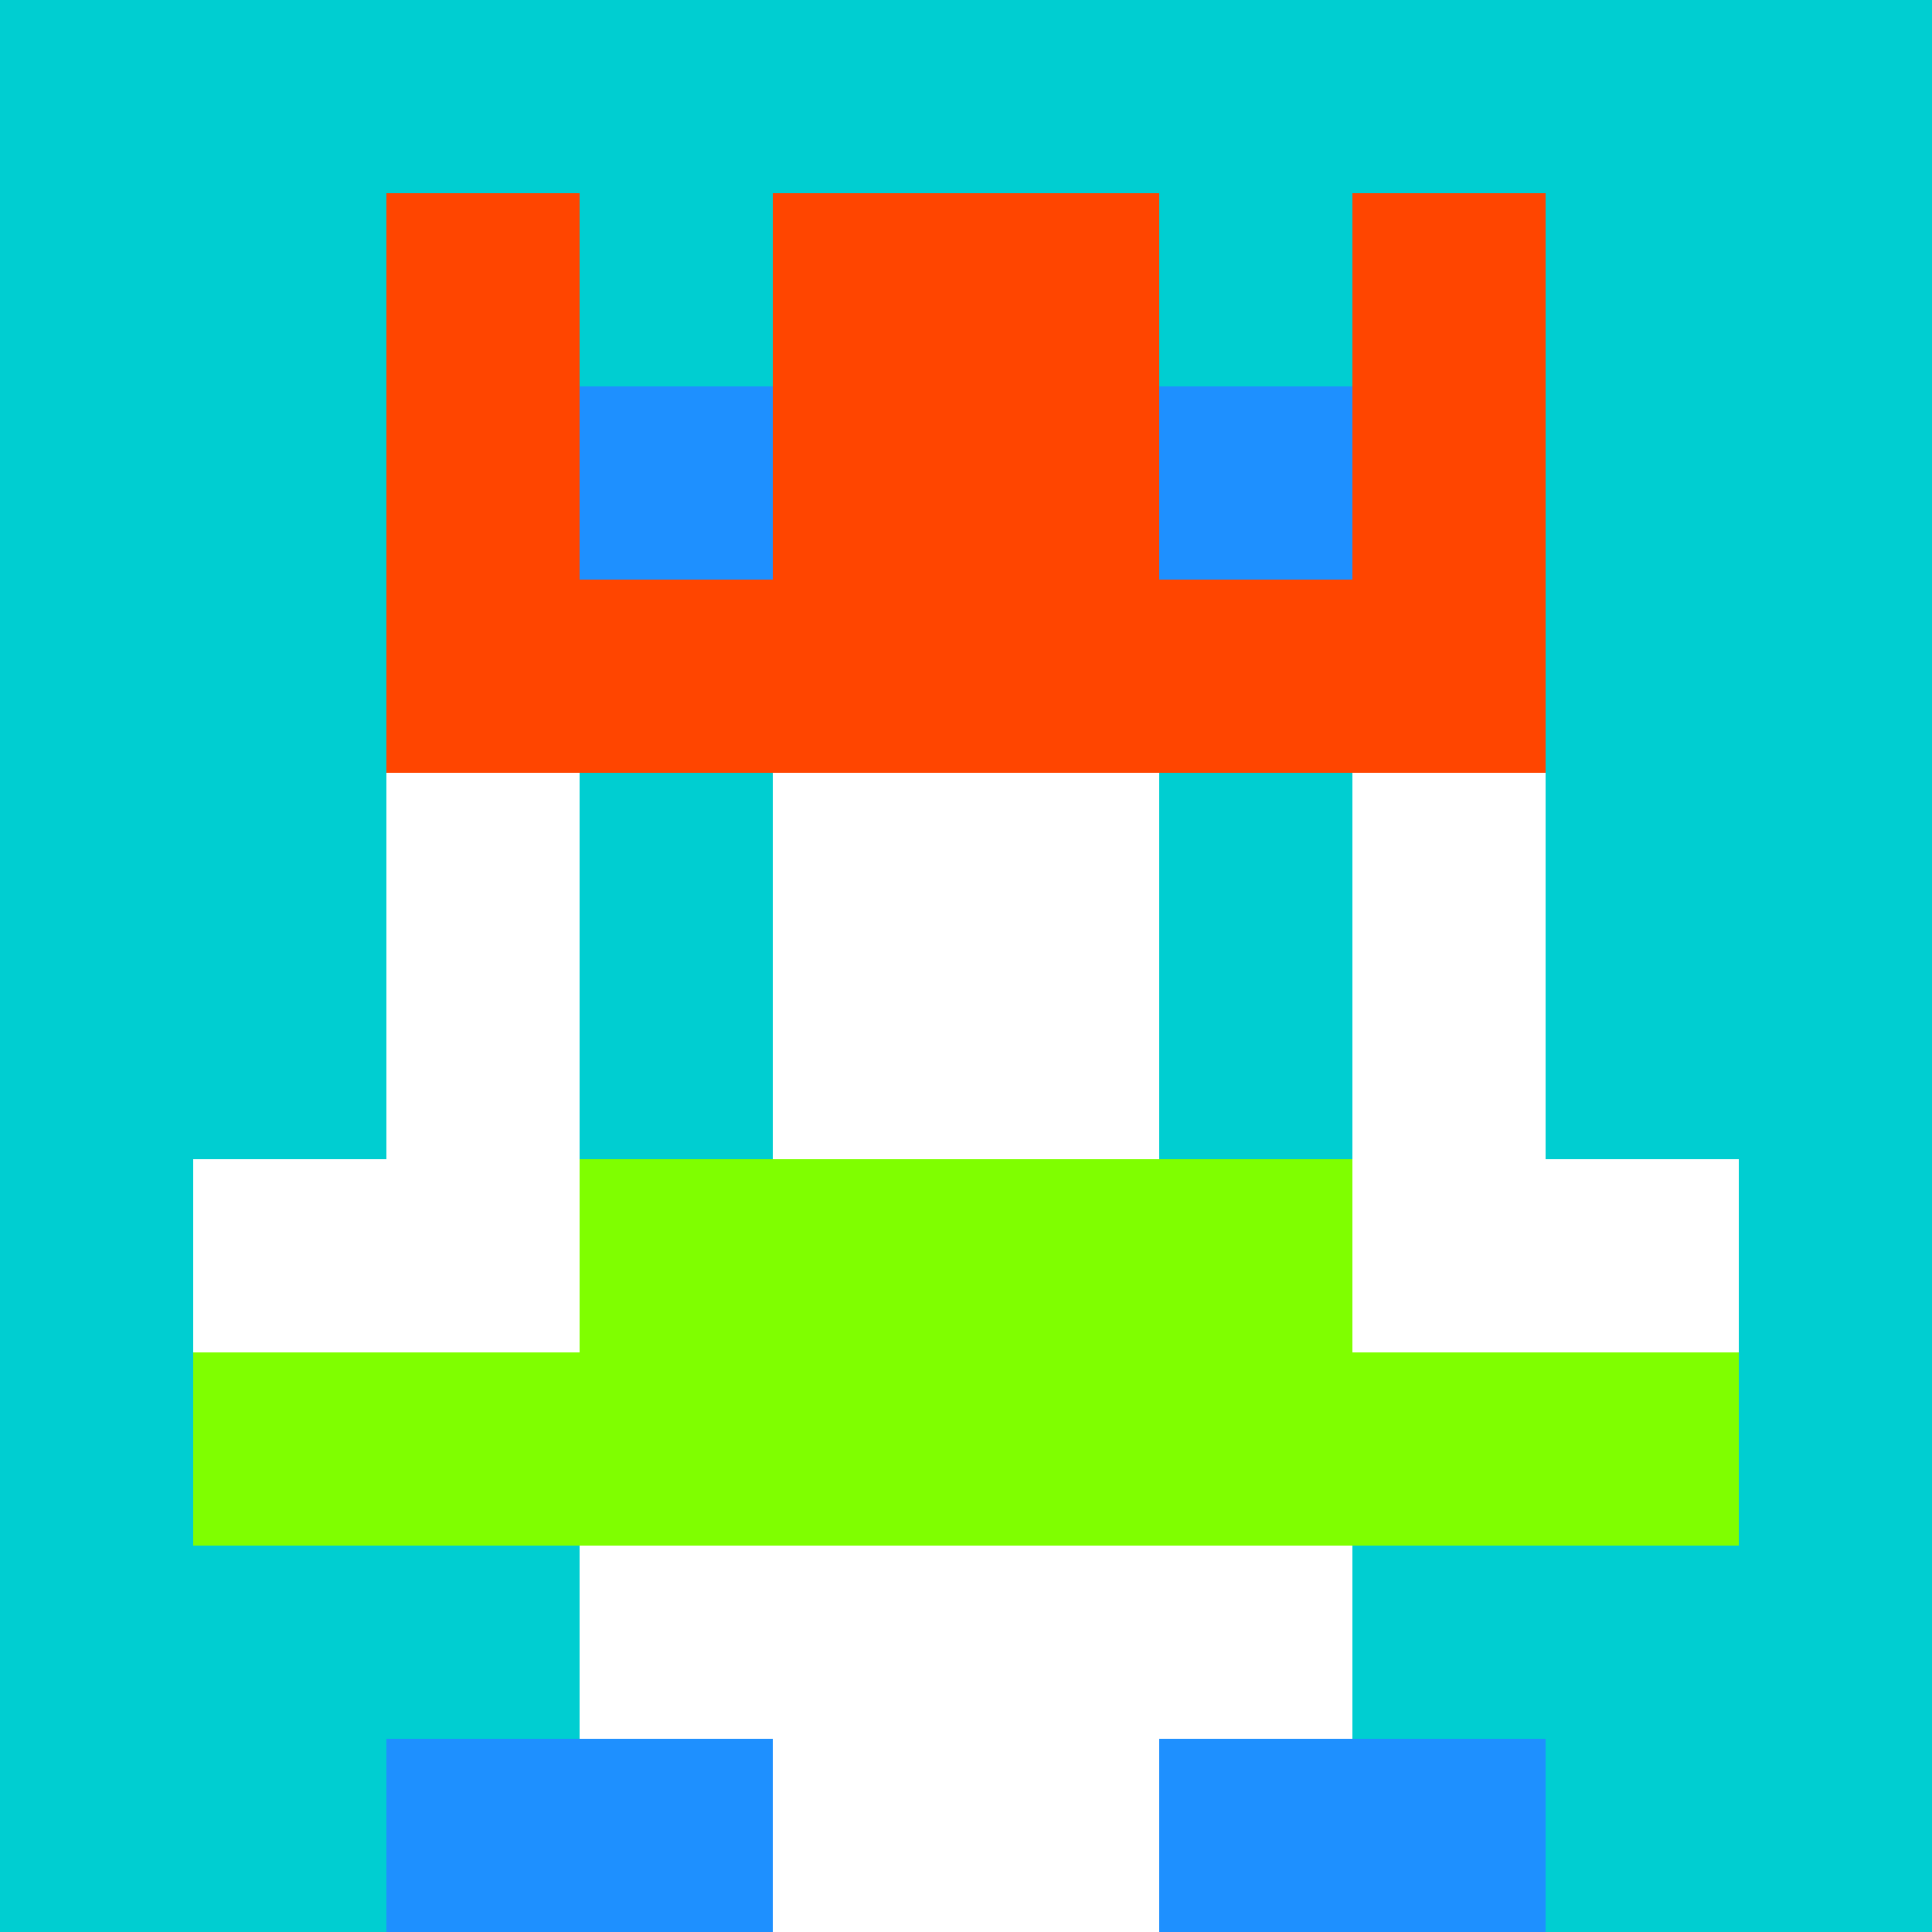
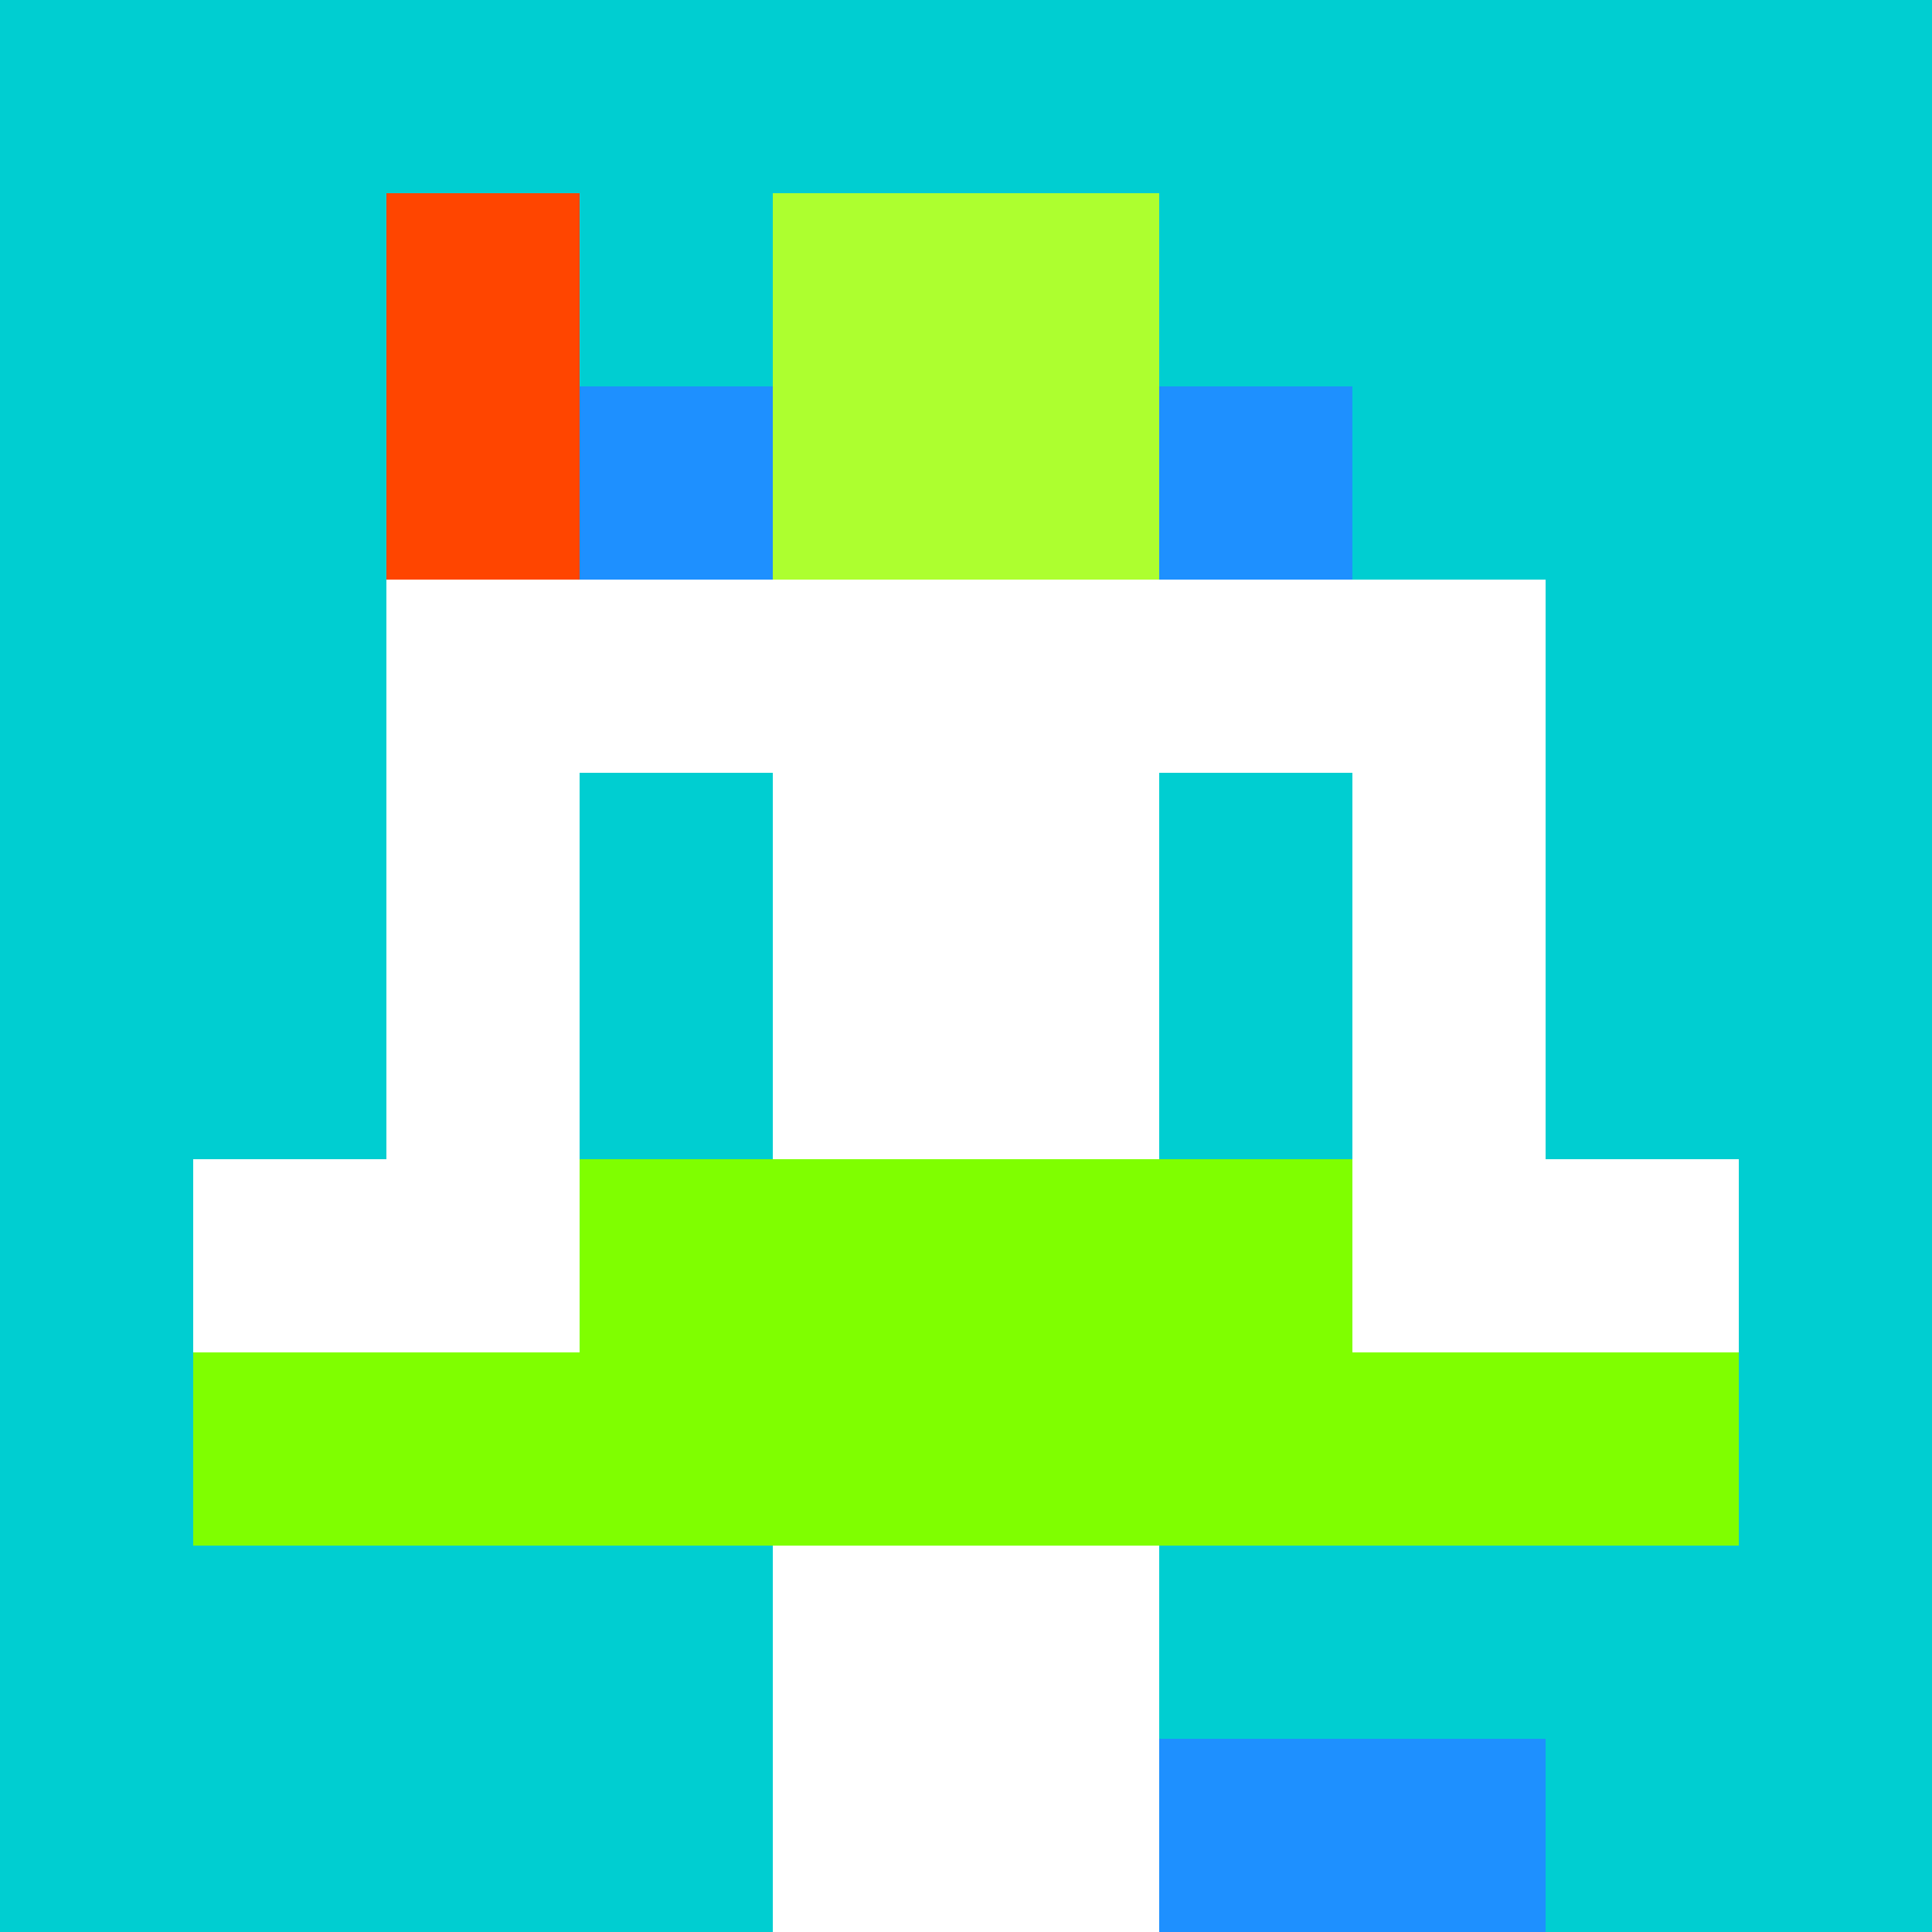
<svg xmlns="http://www.w3.org/2000/svg" version="1.1" width="942" height="942" viewBox="0 0 942 942">
  <title>'goose-pfp-royal' by Dmitri Cherniak</title>
  <desc>The Goose Is Loose</desc>
  <rect width="100%" height="100%" fill="#FFFFFF" />
  <g>
    <g id="0-0">
      <rect x="0" y="0" height="942" width="942" fill="#00CED1" />
      <g>
-         <rect id="0-0-3-2-4-7" x="282.6" y="188.4" width="376.8" height="659.4" fill="#FFFFFF" />
        <rect id="0-0-2-3-6-5" x="188.4" y="282.6" width="565.2" height="471" fill="#FFFFFF" />
        <rect id="0-0-4-8-2-2" x="376.8" y="753.6" width="188.4" height="188.4" fill="#FFFFFF" />
        <rect id="0-0-1-6-8-1" x="94.2" y="565.2" width="753.6" height="94.2" fill="#FFFFFF" />
        <rect id="0-0-1-7-8-1" x="94.2" y="659.4" width="753.6" height="94.2" fill="#7FFF00" />
        <rect id="0-0-3-6-4-2" x="282.6" y="565.2" width="376.8" height="188.4" fill="#7FFF00" />
        <rect id="0-0-3-4-1-1" x="282.6" y="376.8" width="94.2" height="94.2" fill="#00CED1" />
        <rect id="0-0-6-4-1-1" x="565.2" y="376.8" width="94.2" height="94.2" fill="#00CED1" />
        <rect id="0-0-3-5-1-1" x="282.6" y="471" width="94.2" height="94.2" fill="#00CED1" />
        <rect id="0-0-6-5-1-1" x="565.2" y="471" width="94.2" height="94.2" fill="#00CED1" />
        <rect id="0-0-4-1-2-2" x="376.8" y="94.2" width="188.4" height="188.4" fill="#ADFF2F" />
        <rect id="0-0-2-1-1-2" x="188.4" y="94.2" width="94.2" height="188.4" fill="#FF4500" />
-         <rect id="0-0-4-1-2-2" x="376.8" y="94.2" width="188.4" height="188.4" fill="#FF4500" />
-         <rect id="0-0-7-1-1-2" x="659.4" y="94.2" width="94.2" height="188.4" fill="#FF4500" />
-         <rect id="0-0-2-2-6-2" x="188.4" y="188.4" width="565.2" height="188.4" fill="#FF4500" />
        <rect id="0-0-3-2-1-1" x="282.6" y="188.4" width="94.2" height="94.2" fill="#1E90FF" />
        <rect id="0-0-6-2-1-1" x="565.2" y="188.4" width="94.2" height="94.2" fill="#1E90FF" />
-         <rect id="0-0-2-9-2-1" x="188.4" y="847.8" width="188.4" height="94.2" fill="#1E90FF" />
        <rect id="0-0-6-9-2-1" x="565.2" y="847.8" width="188.4" height="94.2" fill="#1E90FF" />
      </g>
      <rect x="0" y="0" stroke="white" stroke-width="0" height="942" width="942" fill="none" />
    </g>
  </g>
</svg>